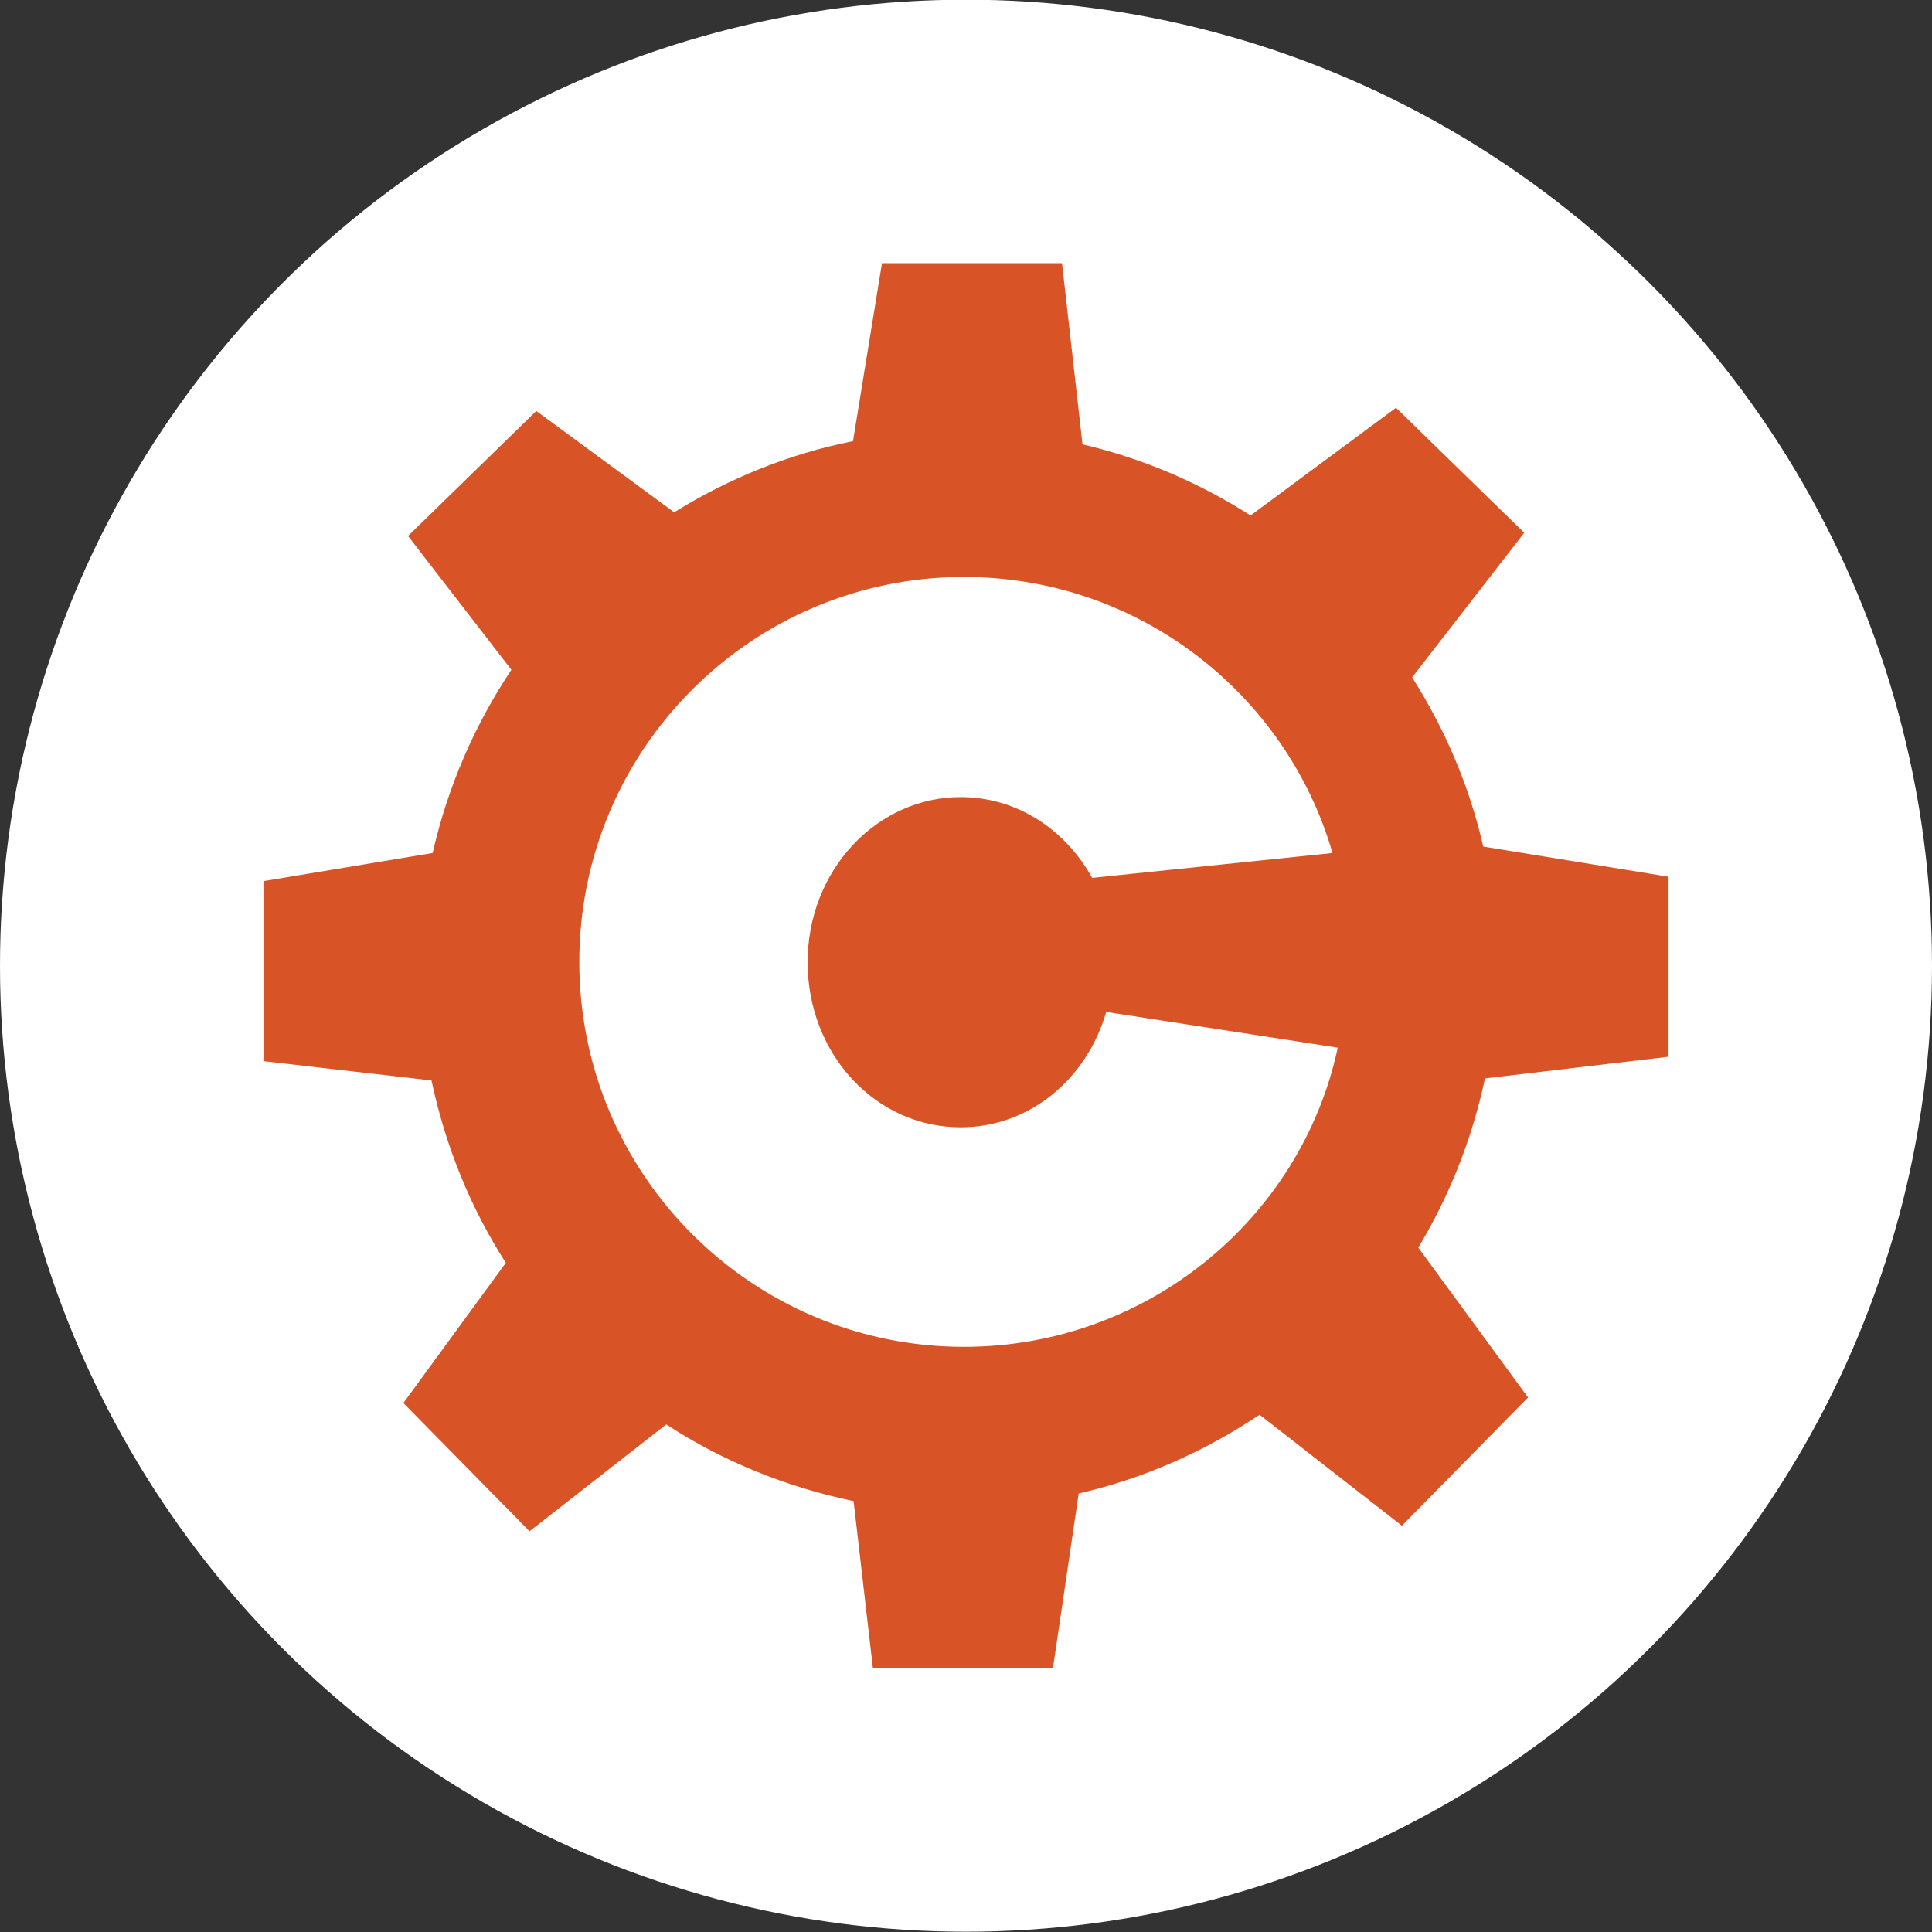
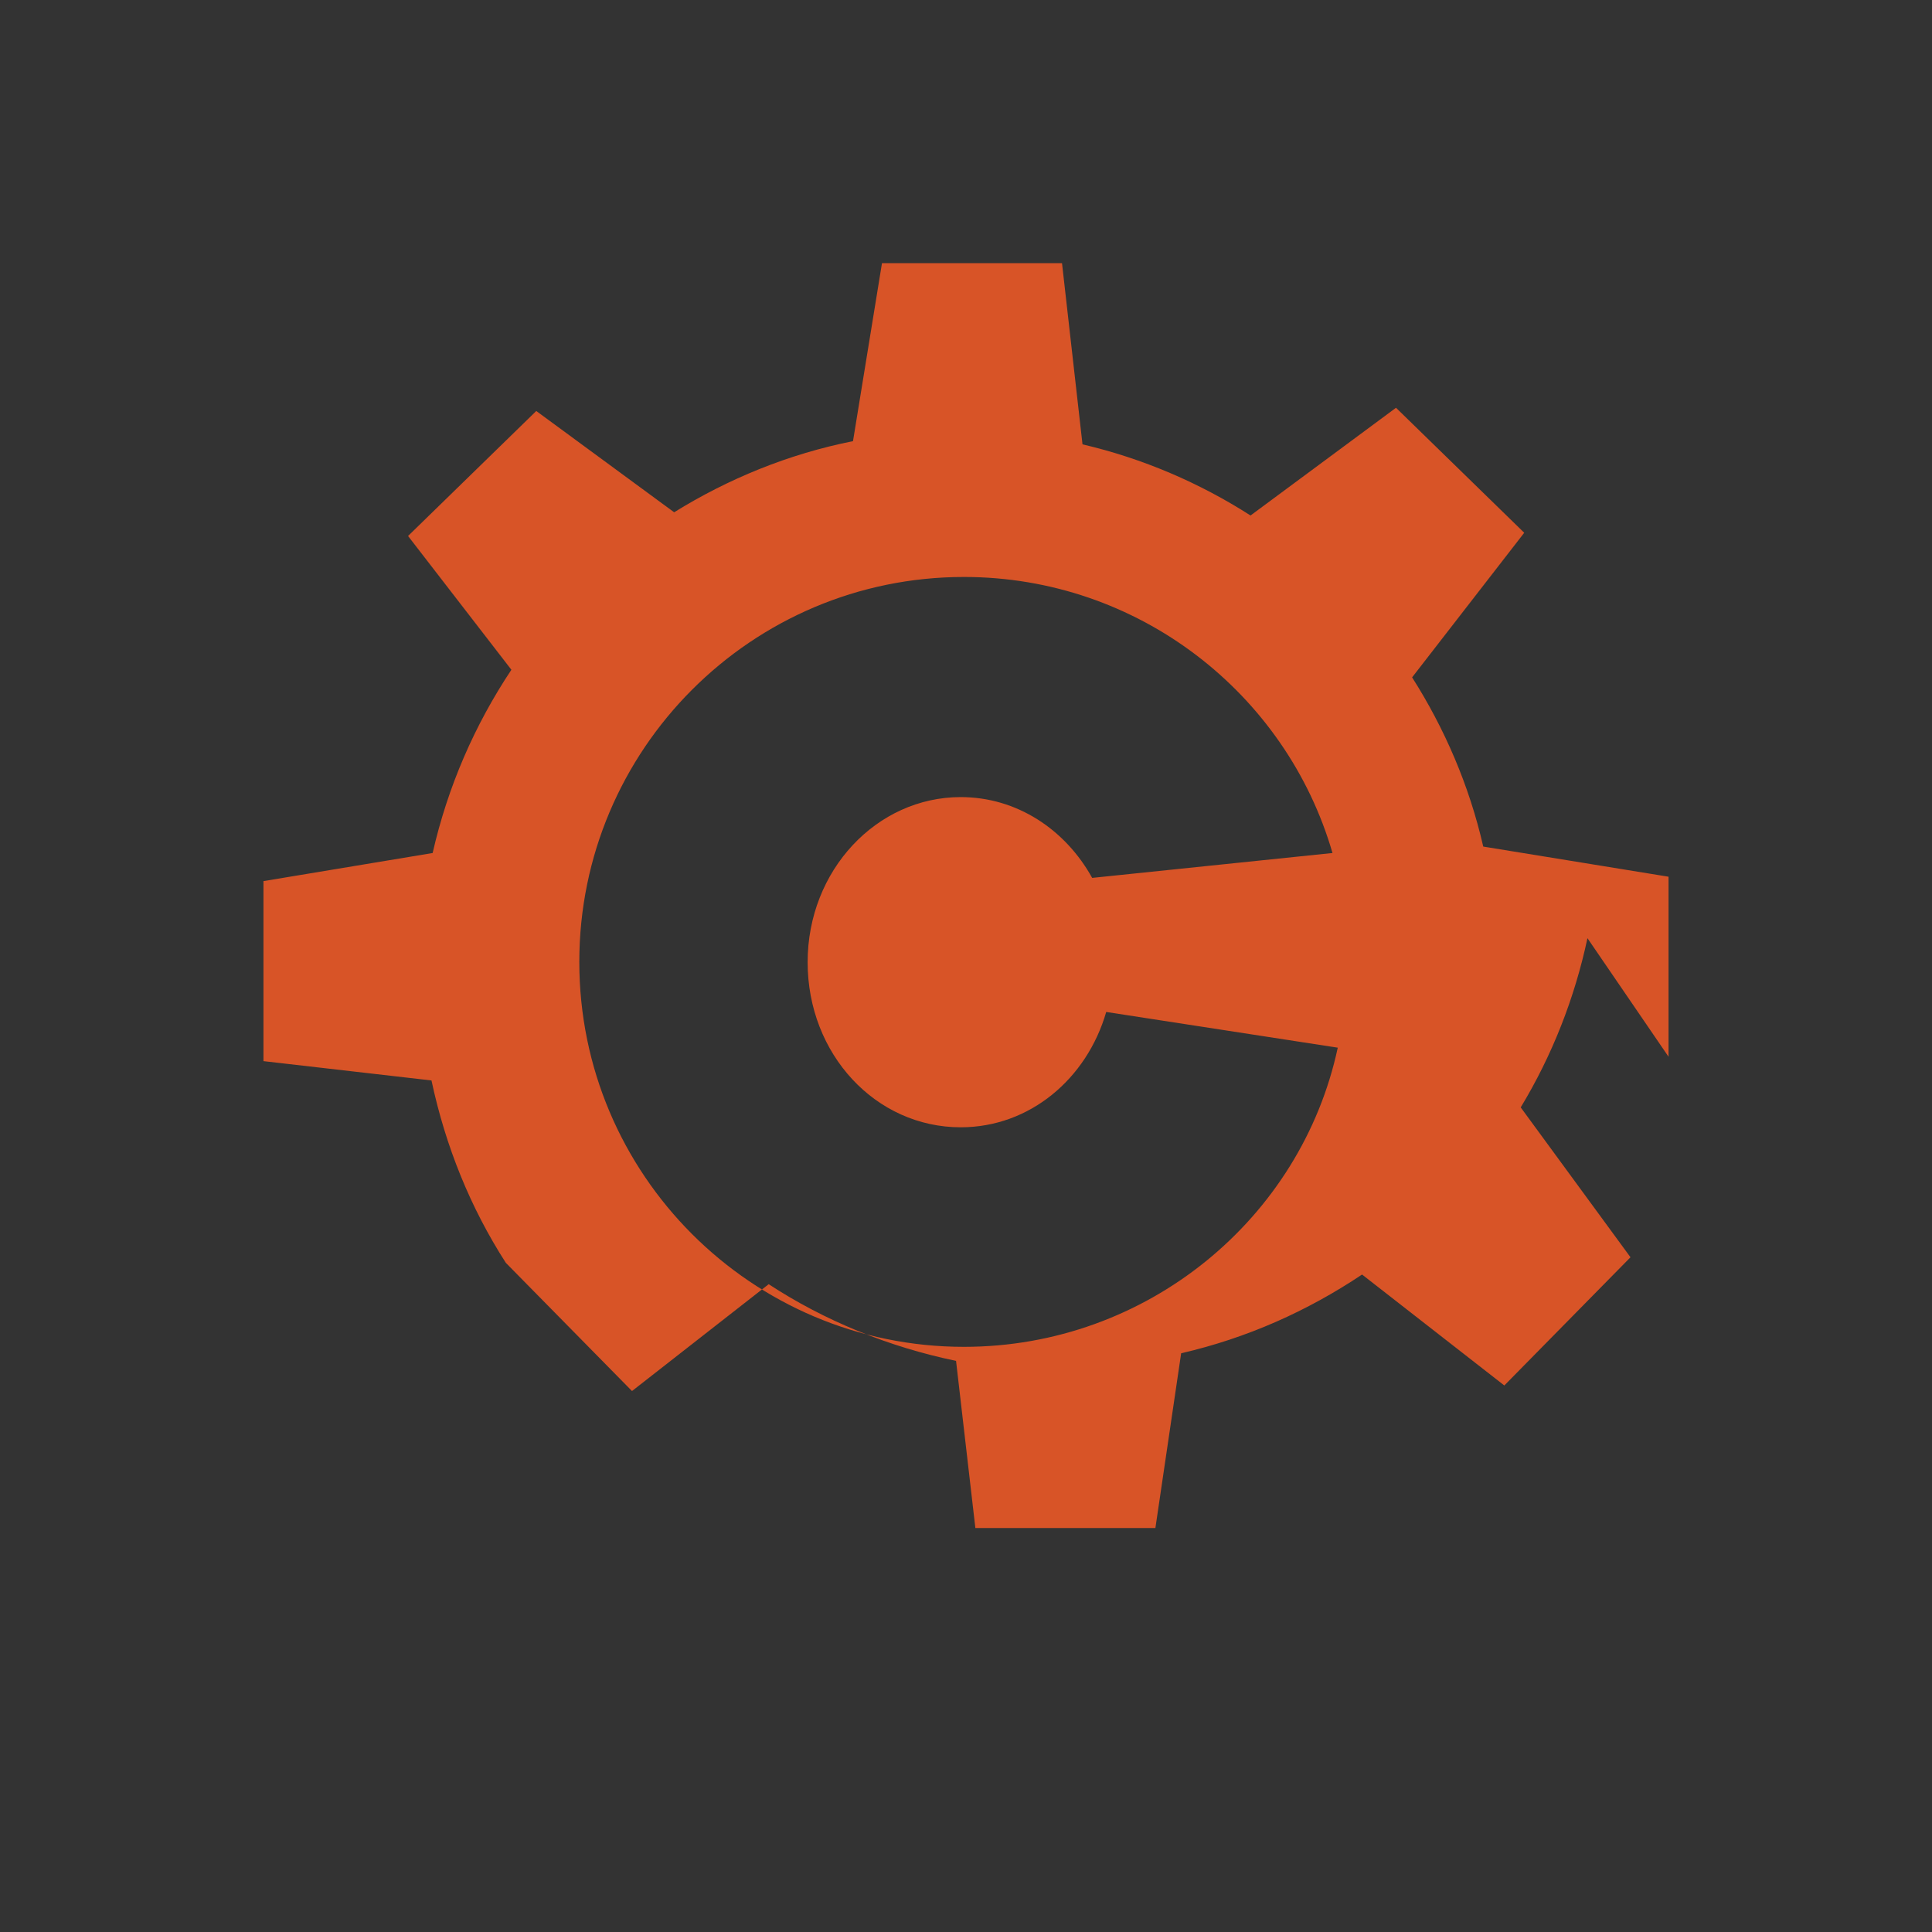
<svg xmlns="http://www.w3.org/2000/svg" version="1.1" id="Layer_1" x="0px" y="0px" viewBox="0 0 66 66" style="enable-background:new 0 0 66 66;" xml:space="preserve">
  <rect x="0" y="0" width="66" height="66" fill="#333333" stroke="none" />
  <style type="text/css">
	.st0{fill:#FFFFFF;}
	.st1{display:none;}
	.st2{display:inline;fill:#F9E5DF;}
	.st3{fill:#D85427;}
</style>
-   <circle class="st0" cx="33" cy="32.99" r="33" />
  <g id="bg" class="st1">
-     <rect x="-196" y="-188" class="st2" width="458" height="443" />
-   </g>
-   <path class="st3" d="M57,36.1v-6.15l-6.33-1.03c-0.48-2.1-1.33-4.05-2.43-5.78l3.83-4.94l-4.38-4.27l-4.97,3.68  c-1.73-1.11-3.68-1.95-5.74-2.43l-0.7-6.19h-6.15l-0.99,6.08c-2.21,0.44-4.27,1.29-6.11,2.43l-4.71-3.46l-4.38,4.27l3.53,4.57  c-1.25,1.88-2.17,3.98-2.69,6.26L9,30.1v6.15l5.74,0.66c0.48,2.25,1.33,4.35,2.54,6.23l-3.5,4.79l4.31,4.38l4.67-3.65  c1.91,1.25,4.09,2.14,6.4,2.62l0.66,5.71h6.15l0.88-5.97c2.25-0.52,4.31-1.44,6.18-2.69l4.86,3.79l4.31-4.38l-3.75-5.12  c1.07-1.77,1.84-3.72,2.28-5.78L57,36.1z M32.93,46.01c-7.25,0-13.14-5.89-13.14-13.15s5.89-13.15,13.14-13.15  c5.96,0,11.01,3.98,12.59,9.43l-8.21,0.85c-0.92-1.66-2.58-2.76-4.49-2.76c-2.87,0-5.23,2.5-5.23,5.64s2.32,5.64,5.23,5.64  c2.36,0,4.31-1.66,4.97-3.94l7.91,1.22C44.45,41.63,39.18,46.01,32.93,46.01z" />
+     </g>
+   <path class="st3" d="M57,36.1v-6.15l-6.33-1.03c-0.48-2.1-1.33-4.05-2.43-5.78l3.83-4.94l-4.38-4.27l-4.97,3.68  c-1.73-1.11-3.68-1.95-5.74-2.43l-0.7-6.19h-6.15l-0.99,6.08c-2.21,0.44-4.27,1.29-6.11,2.43l-4.71-3.46l-4.38,4.27l3.53,4.57  c-1.25,1.88-2.17,3.98-2.69,6.26L9,30.1v6.15l5.74,0.66c0.48,2.25,1.33,4.35,2.54,6.23l4.31,4.38l4.67-3.65  c1.91,1.25,4.09,2.14,6.4,2.62l0.66,5.71h6.15l0.88-5.97c2.25-0.52,4.31-1.44,6.18-2.69l4.86,3.79l4.31-4.38l-3.75-5.12  c1.07-1.77,1.84-3.72,2.28-5.78L57,36.1z M32.93,46.01c-7.25,0-13.14-5.89-13.14-13.15s5.89-13.15,13.14-13.15  c5.96,0,11.01,3.98,12.59,9.43l-8.21,0.85c-0.92-1.66-2.58-2.76-4.49-2.76c-2.87,0-5.23,2.5-5.23,5.64s2.32,5.64,5.23,5.64  c2.36,0,4.31-1.66,4.97-3.94l7.91,1.22C44.45,41.63,39.18,46.01,32.93,46.01z" />
</svg>